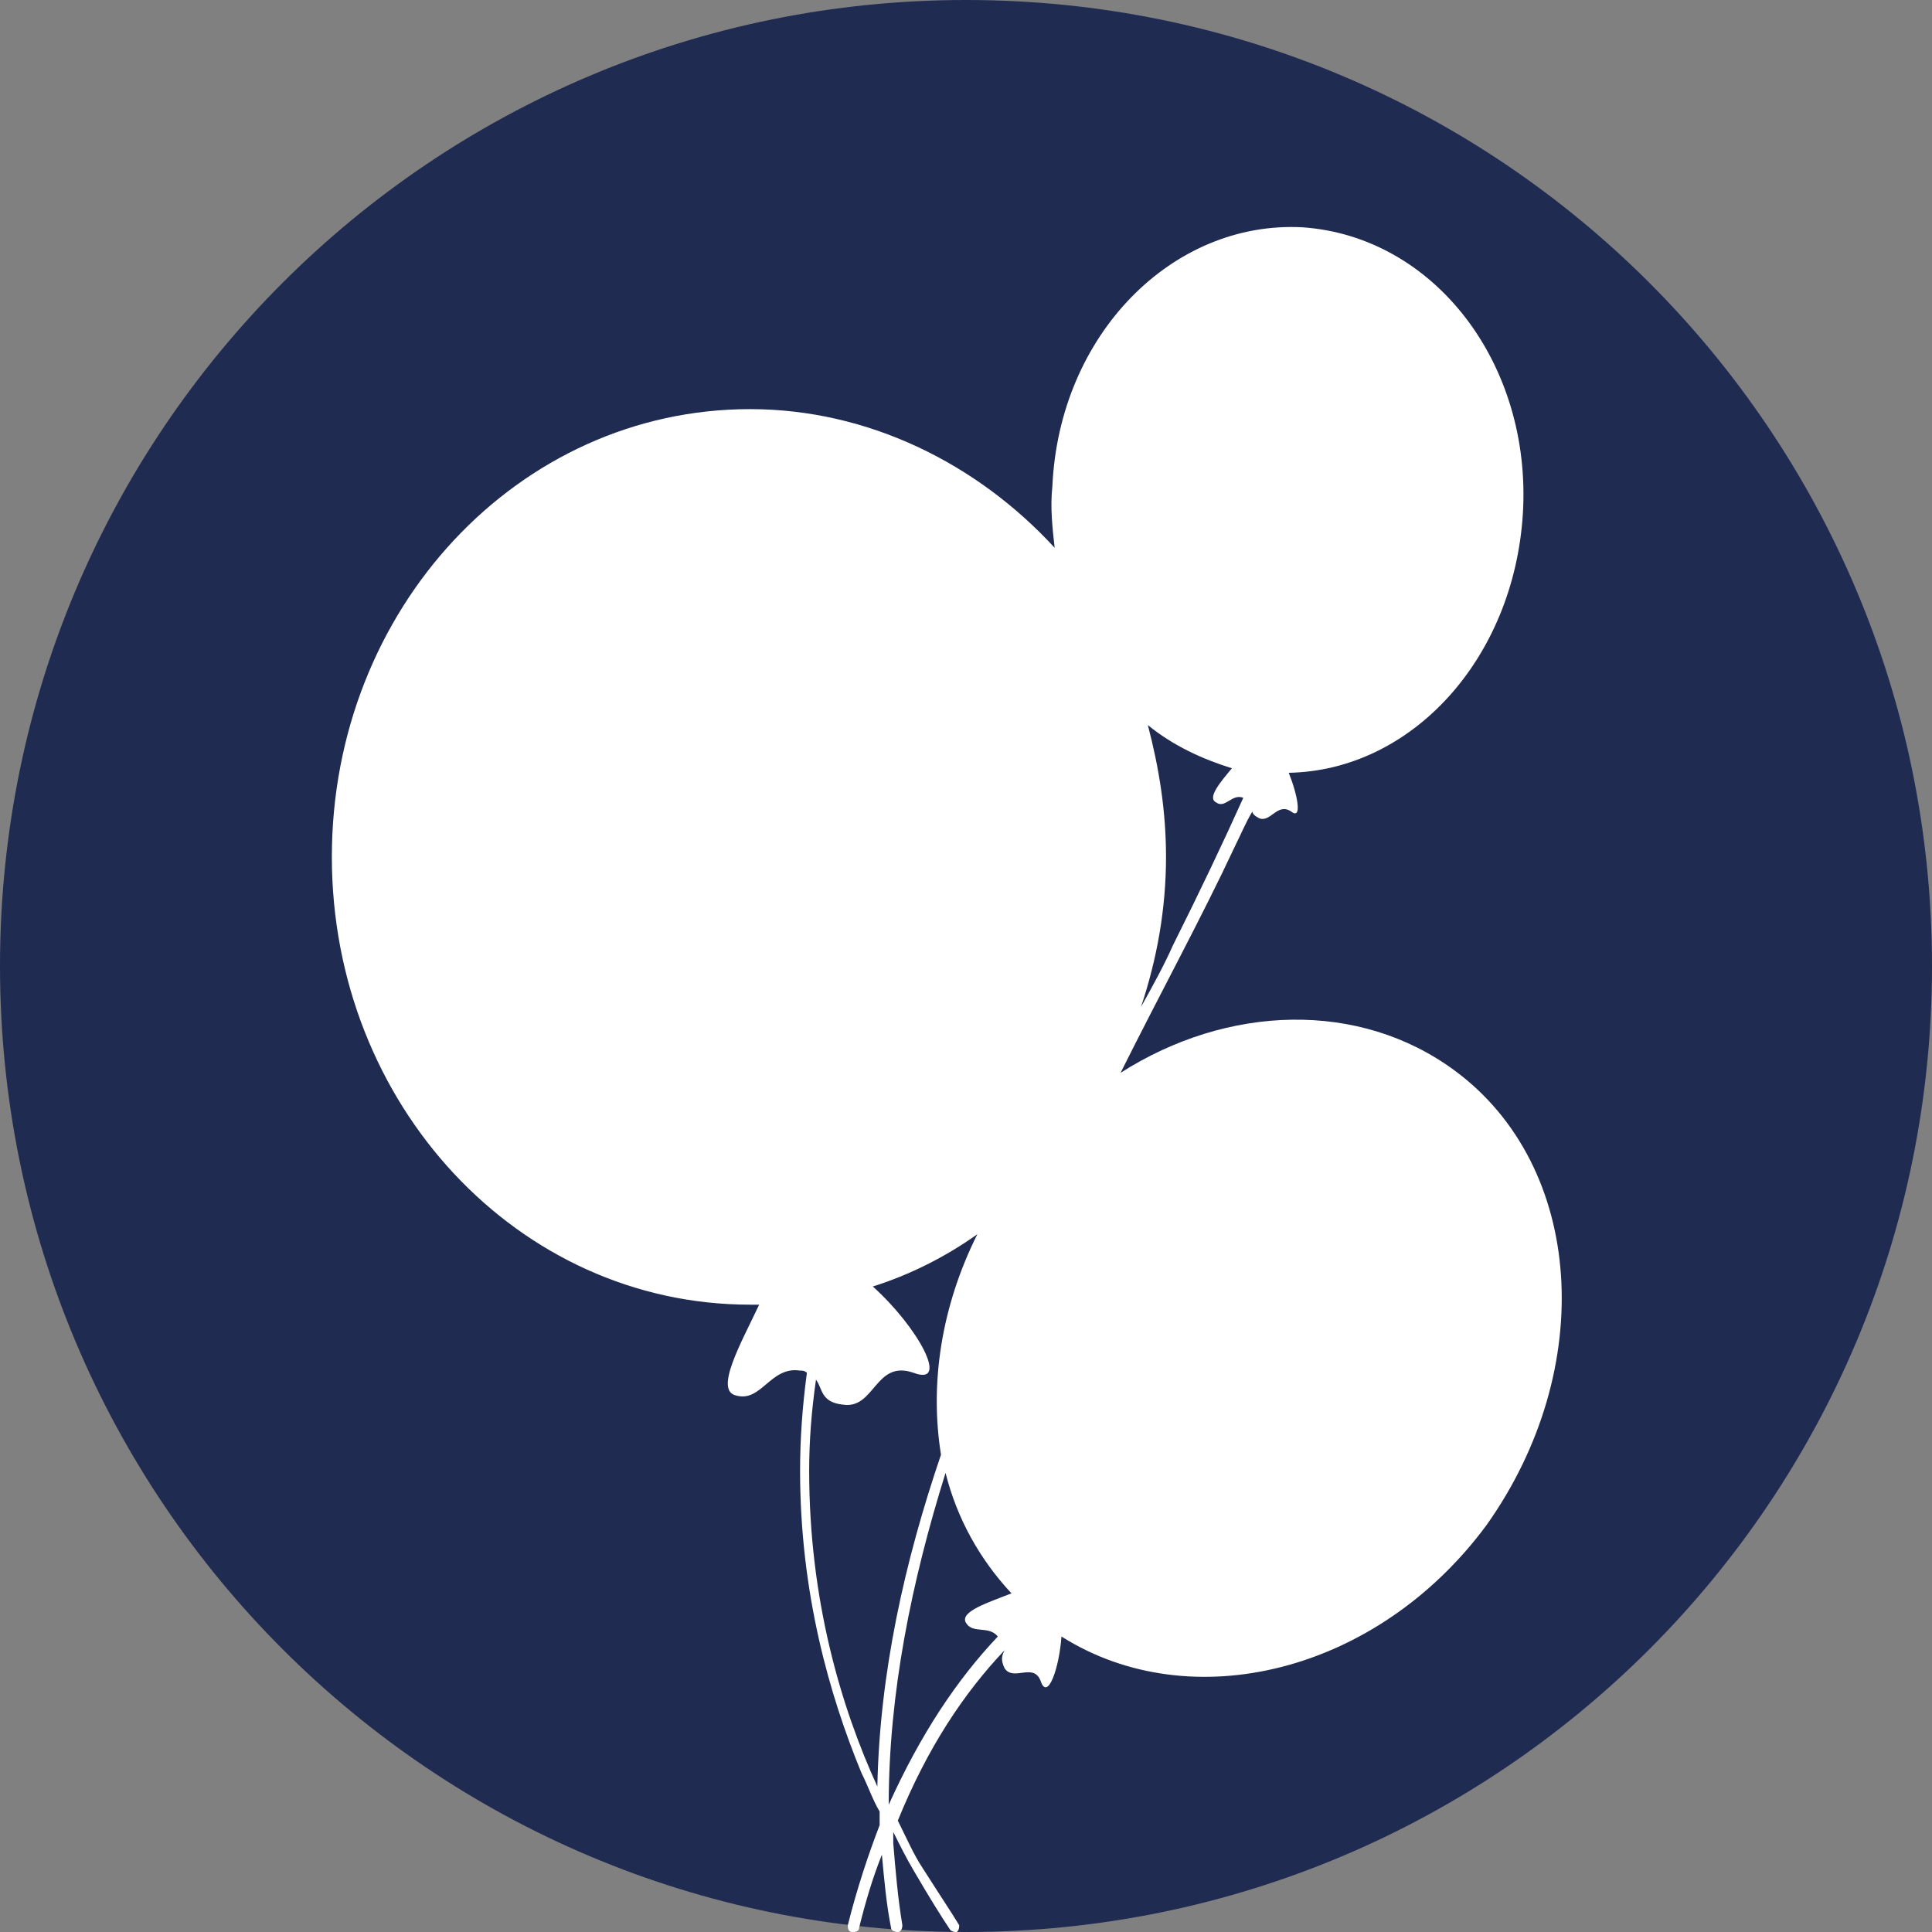
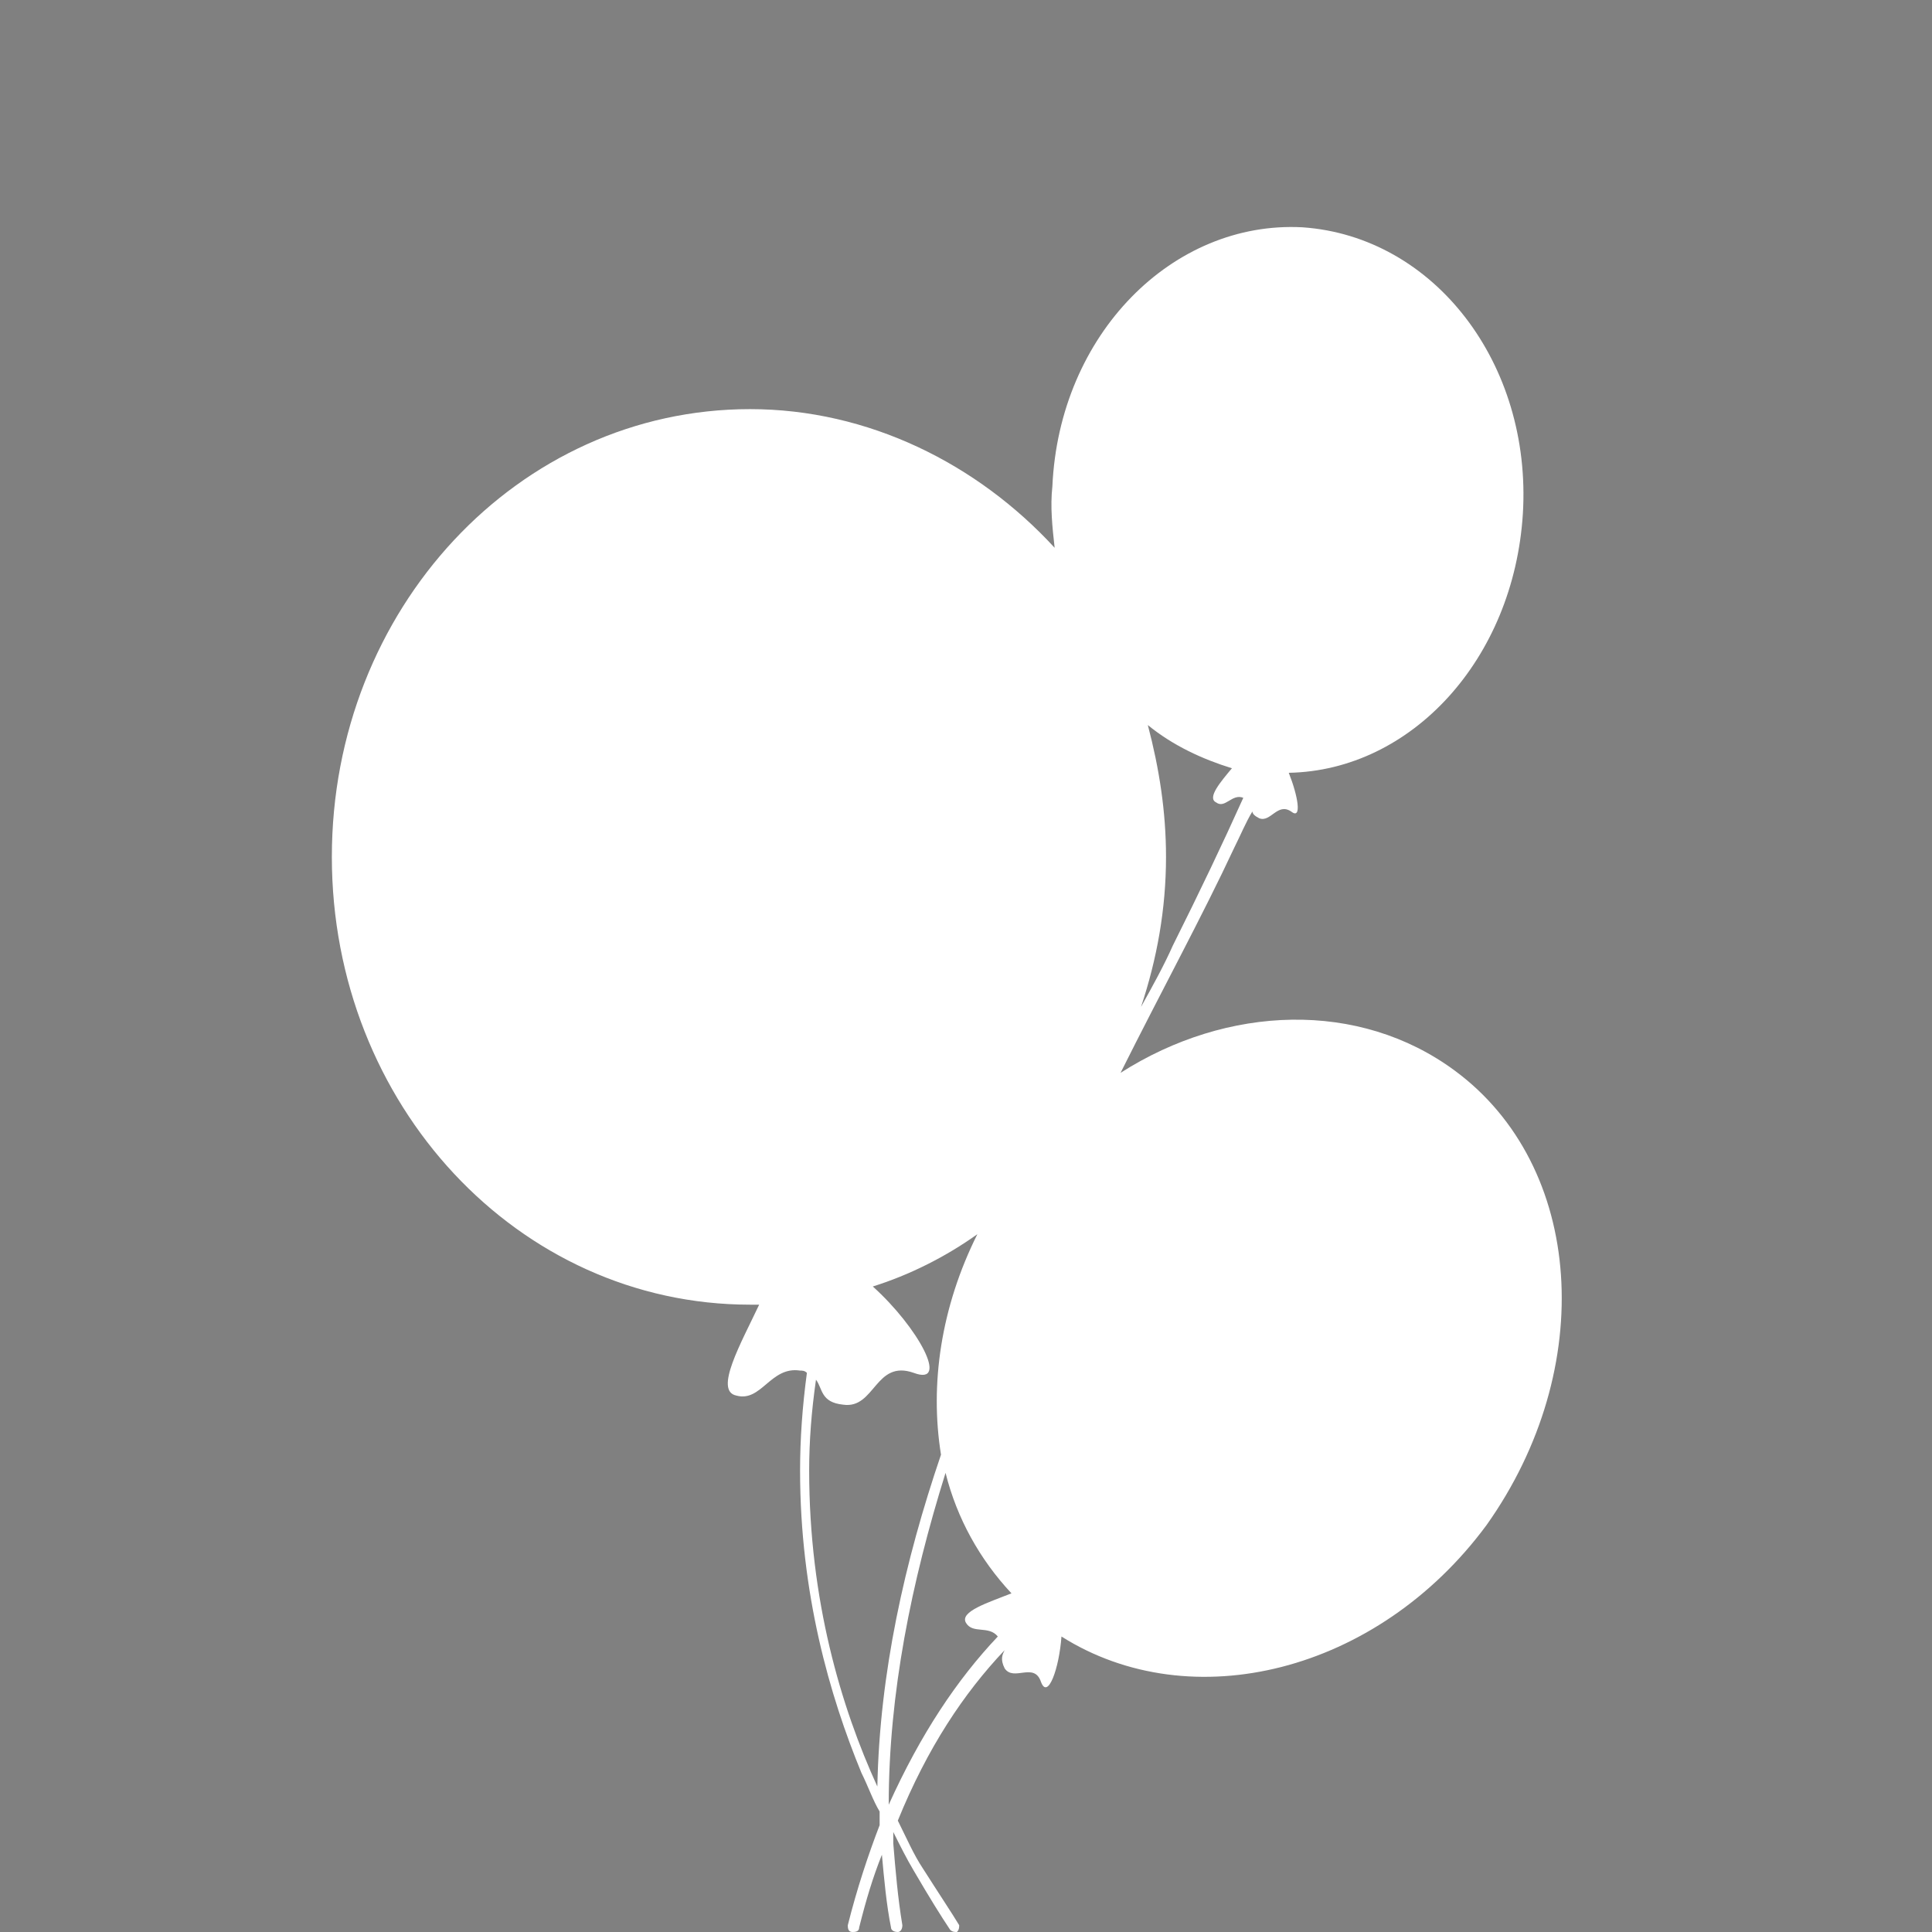
<svg xmlns="http://www.w3.org/2000/svg" version="1.1" id="Ebene_1" x="0px" y="0px" width="85px" height="85px" viewBox="0 0 85 85" enable-background="new 0 0 85 85" xml:space="preserve">
  <rect x="0" y="0" width="85" height="85" fill="#808080" stroke="none" />
-   <path fill="#202B52" d="M85,42.5C85,66,66,85,42.5,85C19,85,0,66,0,42.5C0,19,19,0,42.5,0C66,0,85,19,85,42.5z" />
  <path fill="#FFFFFF" d="M64,47.1c-4.2-3.1-10-2.9-14.7,0.1c1.8-3.6,3.6-6.9,5-9.9c0.3-0.6,0.5-1.1,0.8-1.6c0,0.1,0.1,0.2,0.3,0.3  c0.5,0.2,0.8-0.7,1.4-0.3c0.5,0.4,0.3-0.7-0.1-1.7c5.4-0.1,9.9-5,10.3-11.4c0.4-6.6-3.9-12.2-9.7-12.6c-5.7-0.3-10.7,4.7-11,11.4  c-0.1,0.9,0,1.8,0.1,2.7C43,20.4,38.2,18,33,18c-10.2,0-18.4,8.8-18.4,19.7S22.8,57.4,33,57.4c0.1,0,0.2,0,0.4,0c-0.8,1.7-2,3.8-1,4  c1.1,0.3,1.5-1.3,2.8-1.1c0.1,0,0.2,0,0.3,0.1c-0.2,1.5-0.3,2.9-0.3,4.3c0,5.4,1.3,9.9,2.7,13.3c0.3,0.6,0.5,1.2,0.8,1.7  c0,0.2,0,0.4,0,0.6c-0.5,1.3-1,2.8-1.4,4.4c0,0.1,0,0.3,0.2,0.3c0.1,0,0.3,0,0.3-0.2c0.3-1.2,0.6-2.2,1-3.2c0.1,1.1,0.2,2.2,0.4,3.2  c0,0.1,0.1,0.2,0.3,0.2c0.1,0,0.2-0.1,0.2-0.3c-0.2-1.2-0.3-2.4-0.4-3.6c0-0.2,0-0.3,0-0.5c0.3,0.6,0.6,1.2,0.9,1.7  c0.7,1.2,1.2,2,1.6,2.6c0.1,0.1,0.2,0.1,0.3,0.1c0.1-0.1,0.1-0.2,0.1-0.3c-0.3-0.5-0.9-1.4-1.6-2.5c-0.4-0.6-0.7-1.3-1.1-2.1  c1.3-3.2,2.9-5.6,4.7-7.5c-0.1,0.2-0.2,0.4,0,0.8c0.4,0.6,1.3-0.3,1.6,0.6c0.3,0.8,0.8-0.6,0.9-2c5.7,3.6,13.9,1.6,18.7-4.9  C70.3,60.2,69.7,51.3,64,47.1z M54.2,33.8c-0.5,0.6-1.1,1.3-0.7,1.5c0.4,0.3,0.7-0.4,1.2-0.2c0,0,0,0,0,0c-0.9,2-1.9,4.1-3.1,6.5  c-0.4,0.9-0.9,1.8-1.4,2.7c0.7-2.1,1.1-4.3,1.1-6.6c0-2-0.3-3.9-0.8-5.8C51.6,32.8,52.9,33.4,54.2,33.8z M38.6,78.6  c-1.6-3.5-3-8.2-3-13.9c0-1.3,0.1-2.6,0.3-4c0.3,0.4,0.2,1,1.2,1.1c1.4,0.2,1.4-2,3.1-1.4c1.6,0.6,0.2-2-1.8-3.8  c1.6-0.5,3.2-1.3,4.6-2.3c-1.6,3.2-2.1,6.6-1.6,9.7C39.8,68.7,38.7,73.6,38.6,78.6z M42.5,71.4c0.3,0.5,1,0.1,1.4,0.6  c-1.8,1.9-3.4,4.3-4.8,7.4c0-4.9,1-9.8,2.5-14.6c0.5,2,1.5,3.8,2.9,5.3C43.5,70.5,42.2,70.9,42.5,71.4z" />
  <g>
</g>
  <g>
</g>
  <g>
</g>
  <g>
</g>
  <g>
</g>
  <g>
</g>
</svg>